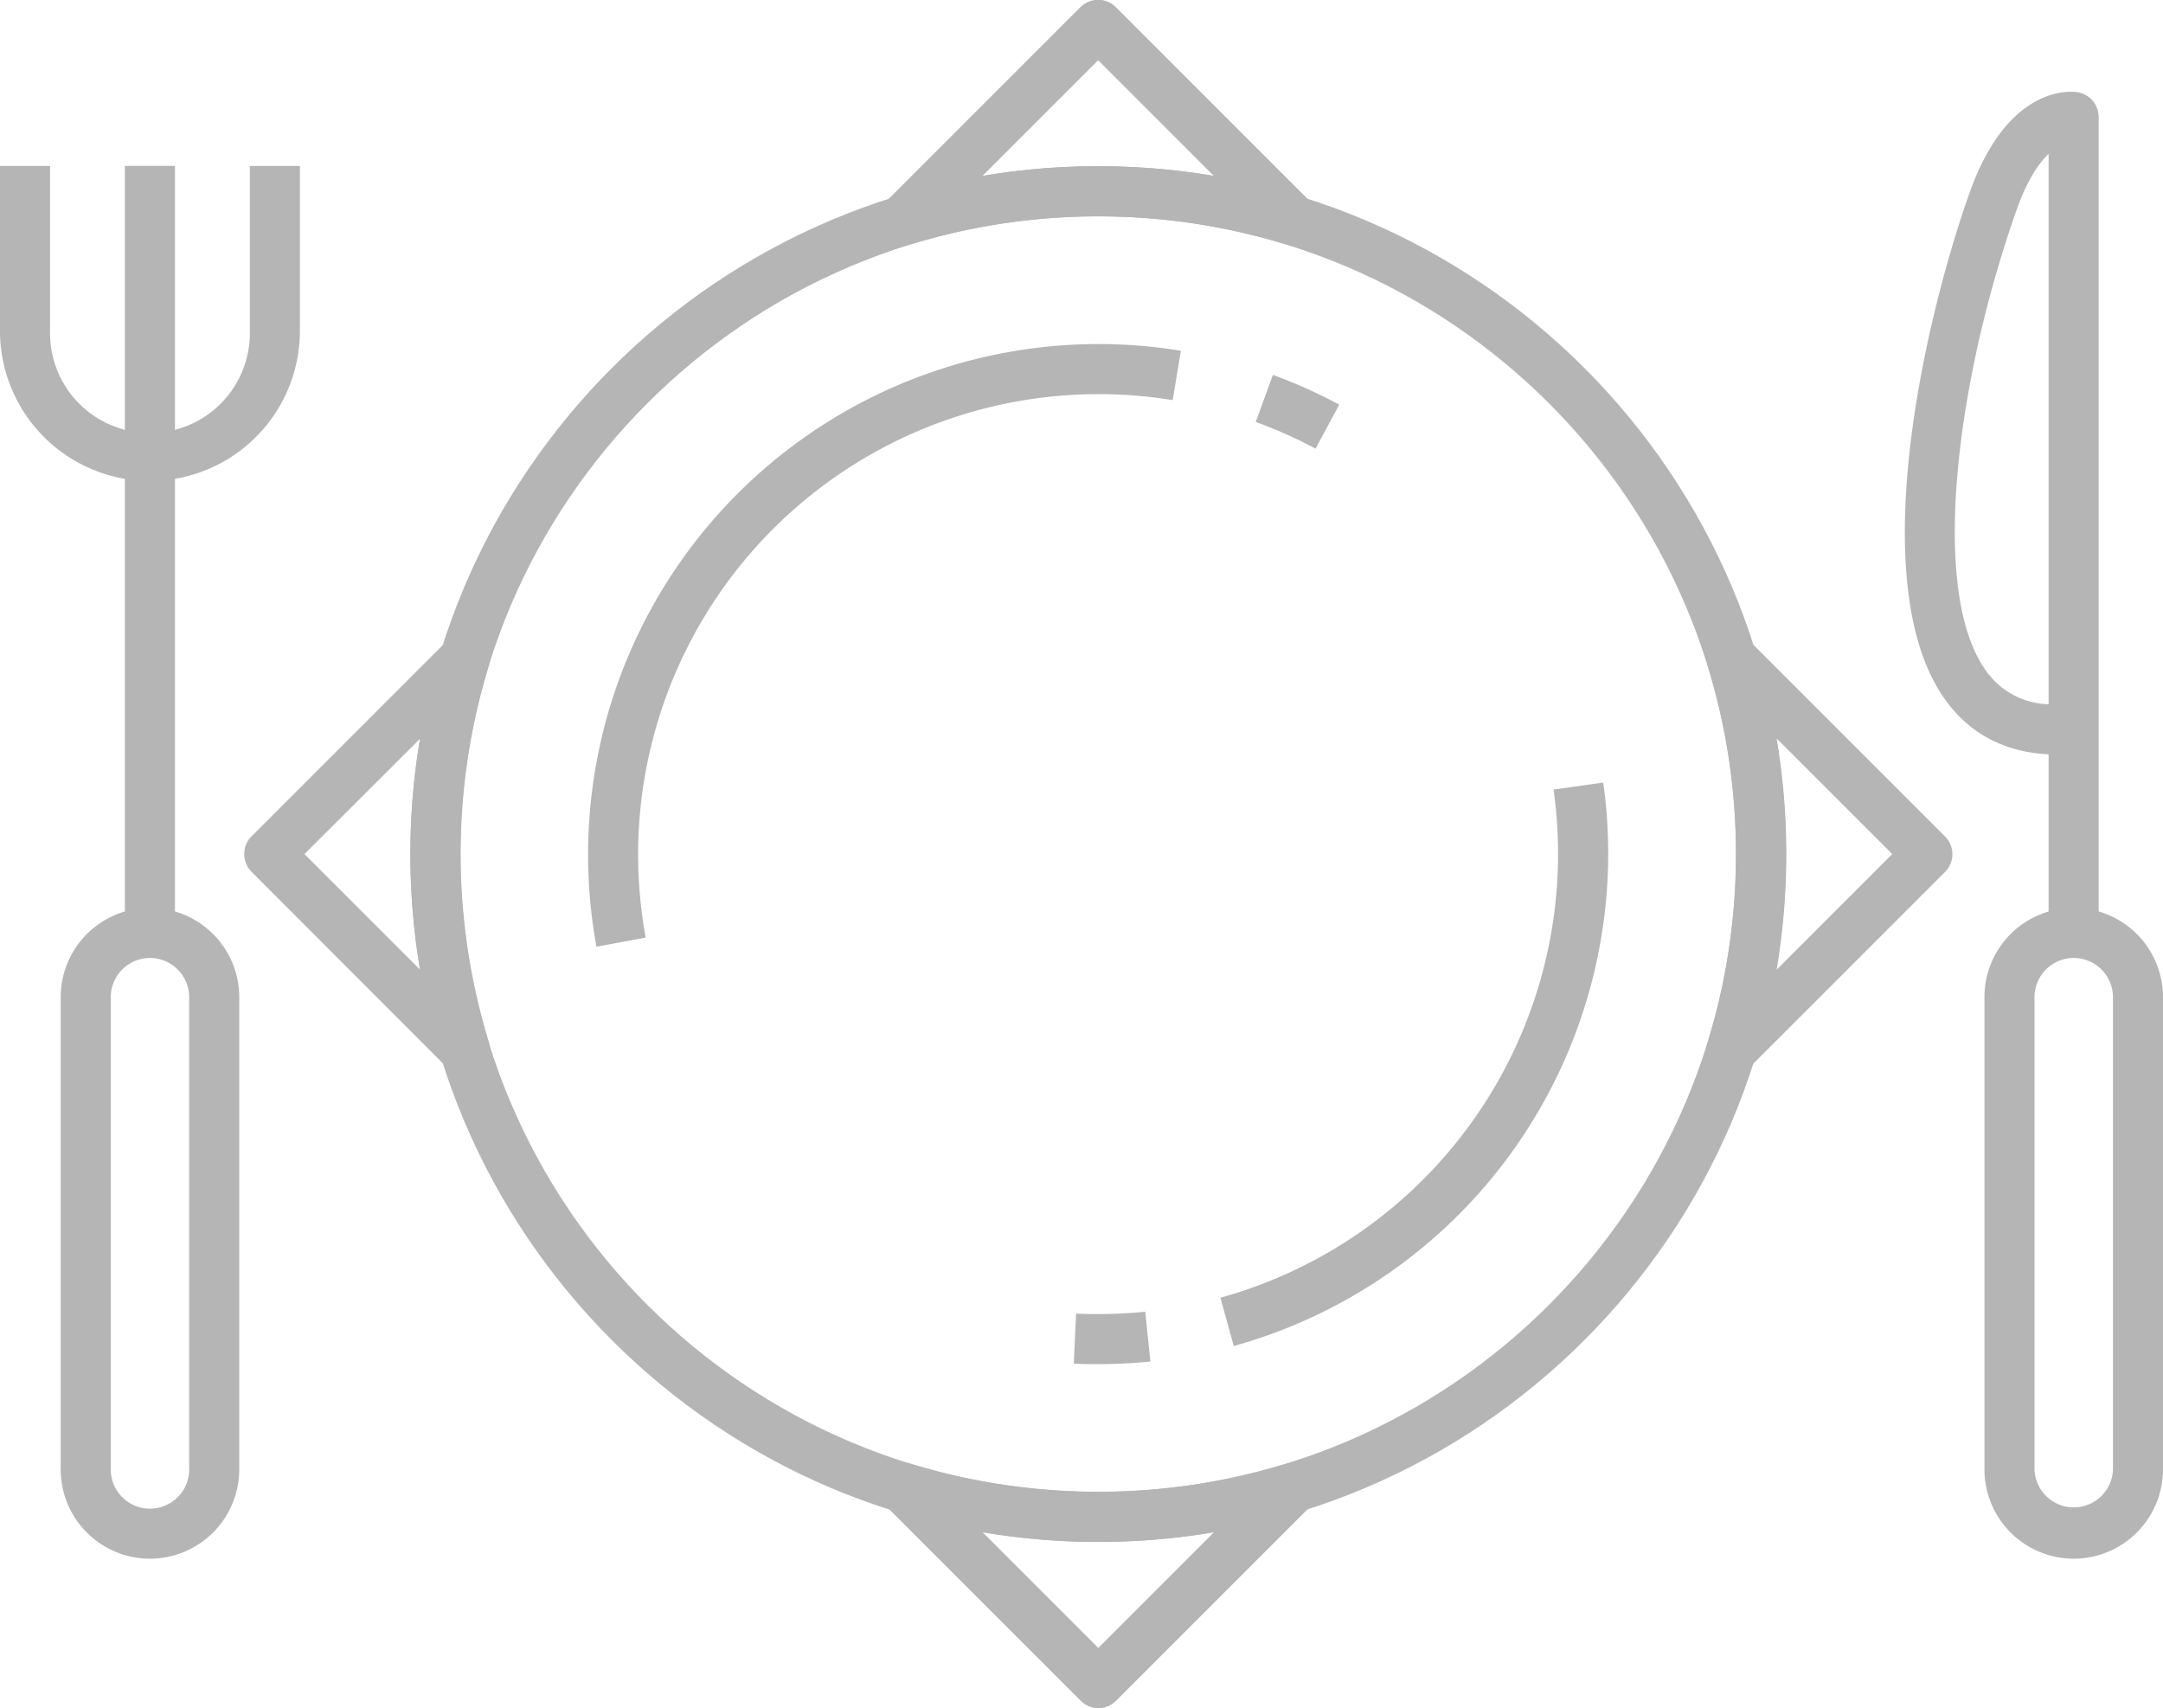
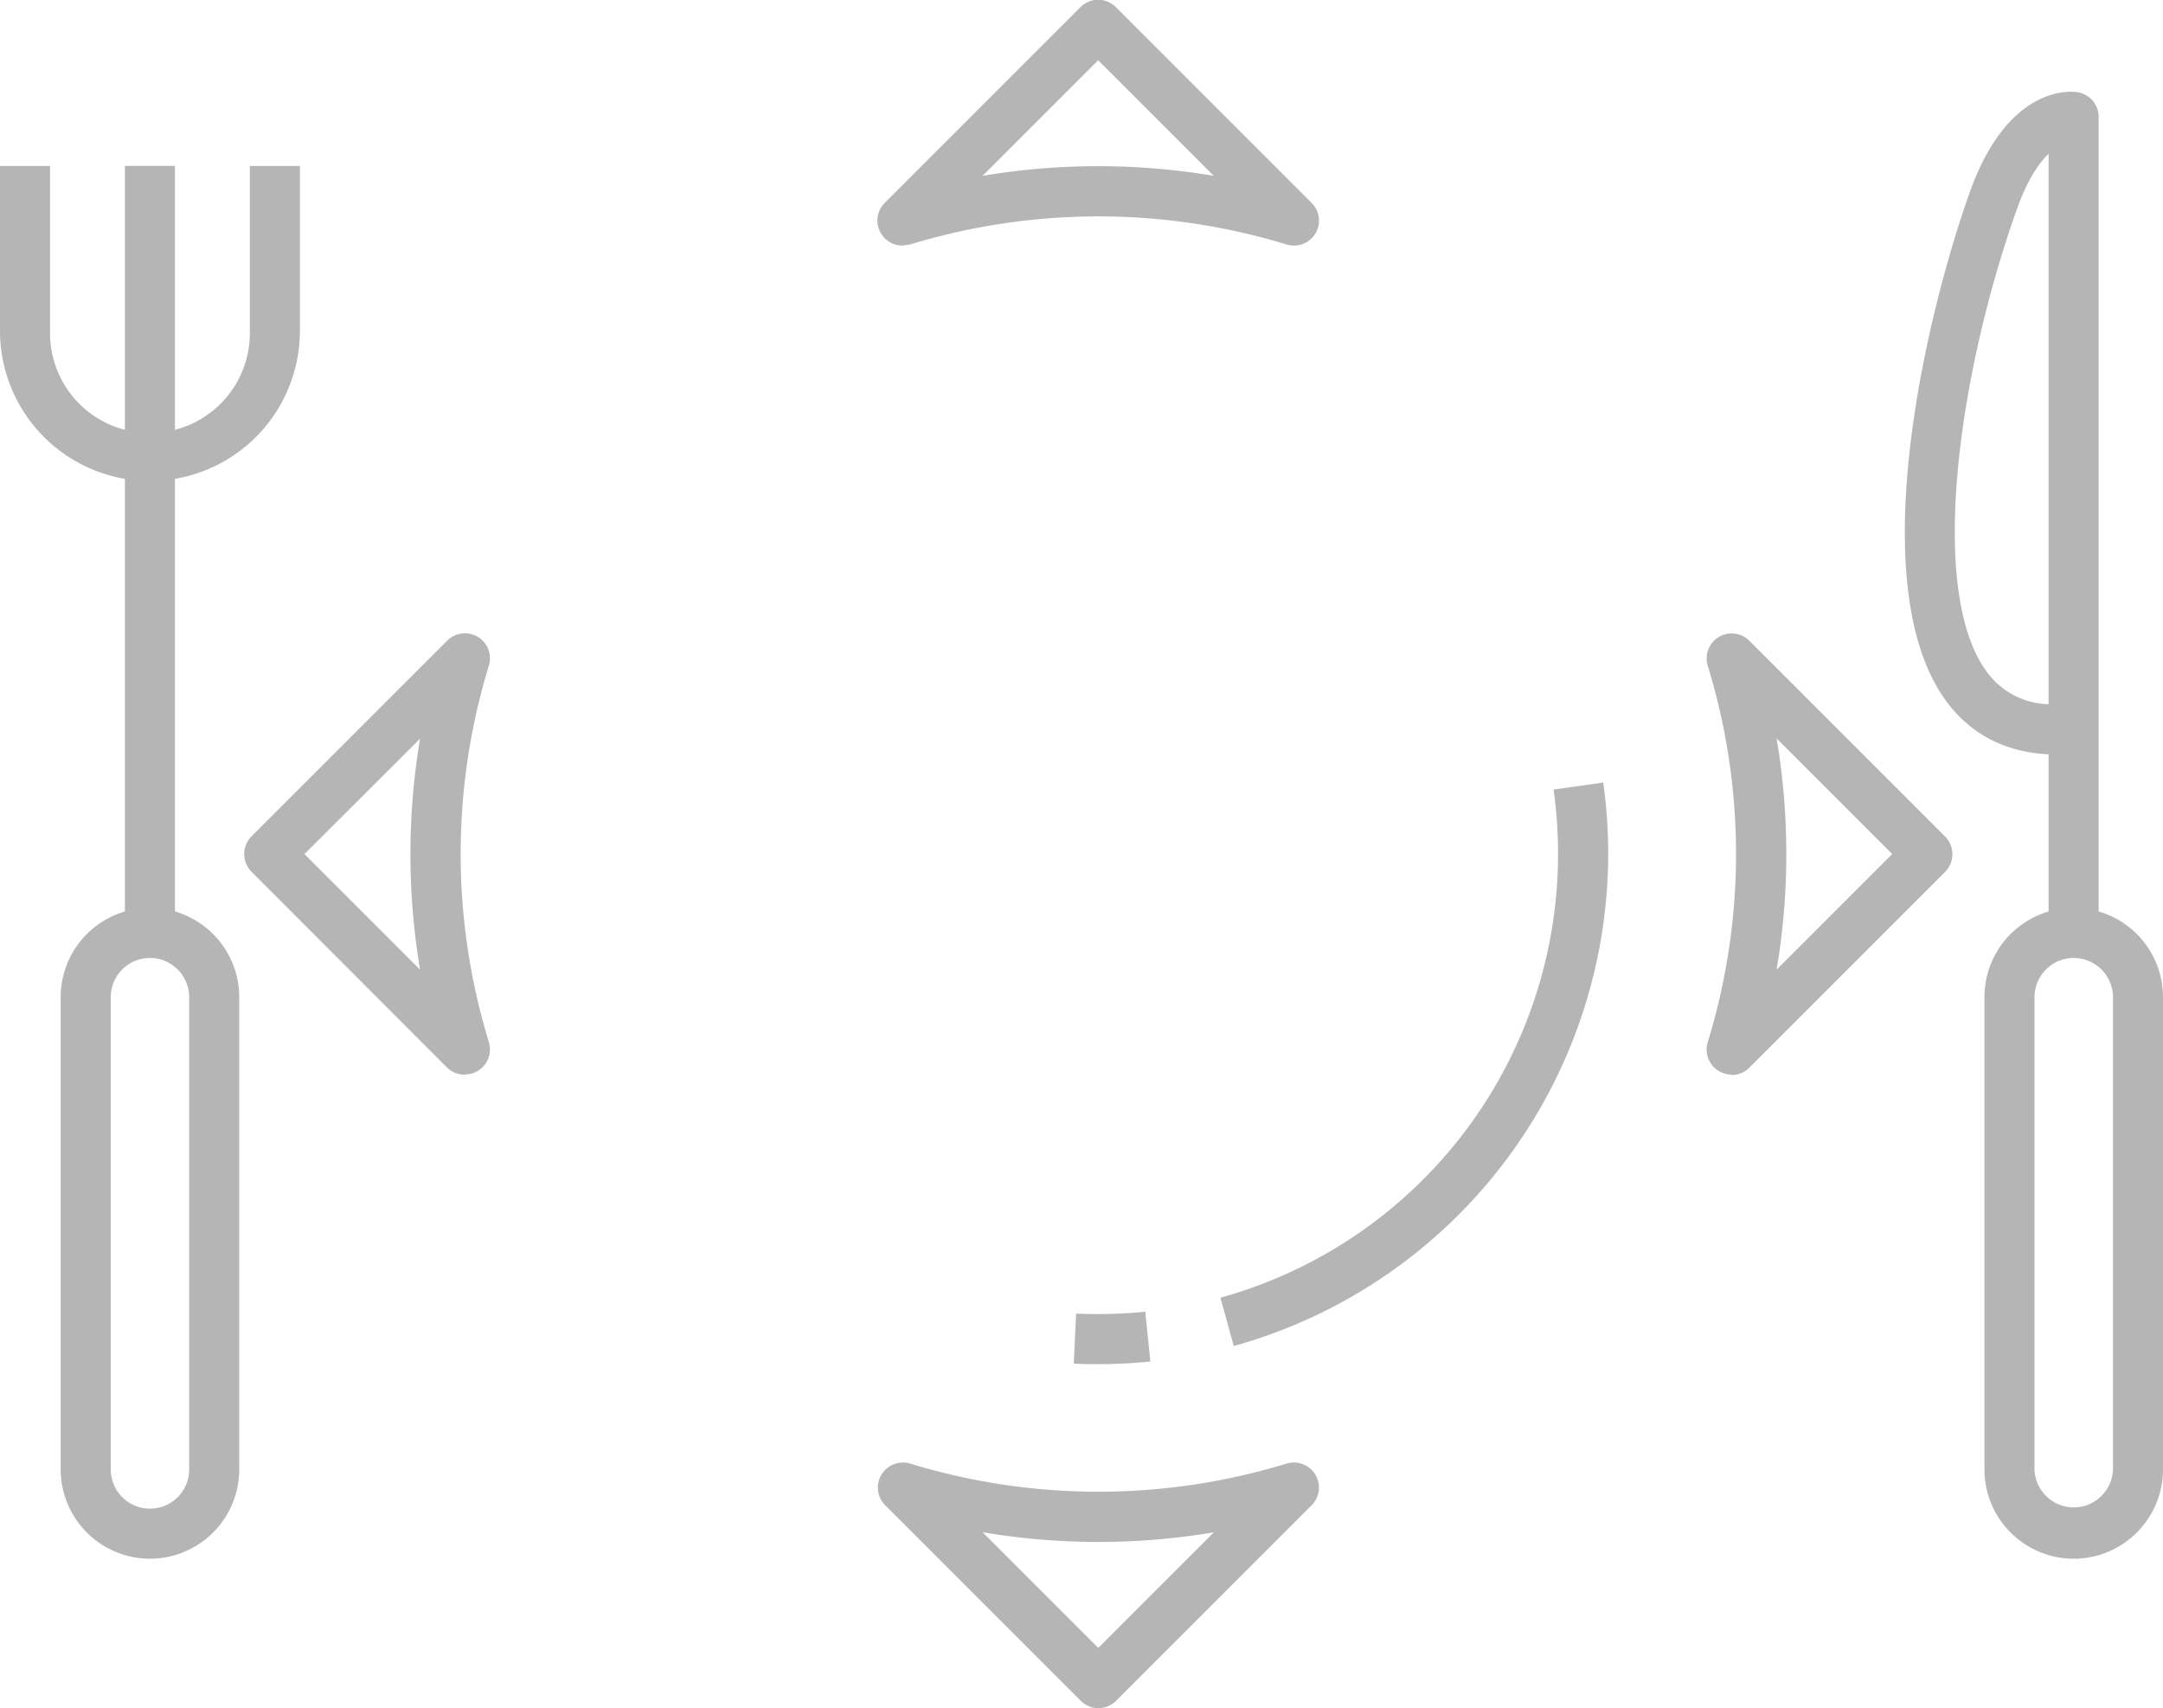
<svg xmlns="http://www.w3.org/2000/svg" id="Layer_1" data-name="Layer 1" viewBox="0 0 486.49 384.17">
  <defs>
    <style>.cls-1{fill:#b5b5b5;}</style>
  </defs>
  <title>plate</title>
  <g id="food">
    <path class="cls-1" d="M413,239A156.43,156.43,0,0,1,413,291l26-26ZM402.89,314.6a5.64,5.64,0,0,1-5.38-7.29,144,144,0,0,0,0-84.64,5.63,5.63,0,0,1,9.36-5.64l44,44a5.65,5.65,0,0,1,0,8l-44,44a5.59,5.59,0,0,1-4,1.66" transform="translate(-13.41 -72.92)" />
    <path class="cls-1" d="M260.4,110.3a155.34,155.34,0,0,1,26,2.17l-26-26-26,26a155.34,155.34,0,0,1,26-2.17m-44,17.85a5.63,5.63,0,0,1-4-9.61l44-44a5.64,5.64,0,0,1,8,0l44,44a5.62,5.62,0,0,1-5.63,9.36,145,145,0,0,0-84.64,0Z" transform="translate(-13.41 -72.92)" />
    <path class="cls-1" d="M234.43,417.54l26,26,26-26a156.6,156.6,0,0,1-51.93,0m26,39.55a5.64,5.64,0,0,1-4-1.64l-44-44a5.63,5.63,0,0,1,5.63-9.36,144.88,144.88,0,0,0,84.64,0,5.63,5.63,0,0,1,5.64,9.36l-44,44a5.64,5.64,0,0,1-4,1.64" transform="translate(-13.41 -72.92)" />
    <path class="cls-1" d="M81.89,265l26,26a156.49,156.49,0,0,1,0-51.94Zm36,49.61a5.61,5.61,0,0,1-4-1.66L70,269a5.64,5.64,0,0,1,0-8l44-44a5.63,5.63,0,0,1,9.36,5.64,144.41,144.41,0,0,0,0,84.64,5.64,5.64,0,0,1-5.38,7.29" transform="translate(-13.41 -72.92)" />
-     <path class="cls-1" d="M260.4,121.56c-79.1,0-143.46,64.35-143.46,143.45S181.3,408.46,260.4,408.46,403.85,344.11,403.85,265,339.49,121.56,260.4,121.56m0,298.15c-85.31,0-154.71-69.39-154.71-154.7S175.09,110.3,260.4,110.3,415.1,179.7,415.1,265s-69.39,154.7-154.7,154.7" transform="translate(-13.41 -72.92)" />
-     <path class="cls-1" d="M309.3,173.82a102.23,102.23,0,0,0-13.46-6l3.86-10.58a114.81,114.81,0,0,1,14.92,6.68Z" transform="translate(-13.41 -72.92)" />
-     <path class="cls-1" d="M147.56,285.83A114.83,114.83,0,0,1,279,151.8l-1.83,11.11A103.58,103.58,0,0,0,156.93,265a105.48,105.48,0,0,0,1.7,18.79Z" transform="translate(-13.41 -72.92)" />
    <path class="cls-1" d="M260.4,379.72c-1.84,0-3.66,0-5.48-.13l.52-11.24a107.94,107.94,0,0,0,15.56-.42l1.14,11.2c-3.88.39-7.82.59-11.74.59" transform="translate(-13.41 -72.92)" />
    <path class="cls-1" d="M290.9,375.64l-3-10.86a103.62,103.62,0,0,0,74.93-114.29L374,248.92a116.22,116.22,0,0,1,1.12,16.1A115,115,0,0,1,290.9,375.64" transform="translate(-13.41 -72.92)" />
    <path class="cls-1" d="M47.14,181.09a33.77,33.77,0,0,1-33.73-33.73V110.24H24.67v37.12a22.47,22.47,0,1,0,44.93,0V110.24H80.86v37.12a33.76,33.76,0,0,1-33.72,33.73" transform="translate(-13.41 -72.92)" />
    <rect class="cls-1" x="28.09" y="37.31" width="11.26" height="172.48" />
    <path class="cls-1" d="M47.14,288.37a8.83,8.83,0,0,0-8.82,8.82V403.4a8.82,8.82,0,0,0,17.64,0V297.19a8.83,8.83,0,0,0-8.82-8.82m0,135.11A20.1,20.1,0,0,1,27.06,403.4V297.19a20.08,20.08,0,0,1,40.16,0V403.4a20.11,20.11,0,0,1-20.08,20.08" transform="translate(-13.41 -72.92)" />
    <path class="cls-1" d="M474.17,107.52c-2.18,2.09-4.78,5.82-7.12,12.41-13.4,37.63-20.19,87-6.42,104.56a17.68,17.68,0,0,0,13.54,6.81Zm11.26,177.16H474.17V242.56c-9.28-.41-16.94-4.19-22.38-11.11-19.82-25.17-5.63-86.43,4.65-115.3,8.58-24.09,22.62-22.74,24.18-22.5a5.64,5.64,0,0,1,4.81,5.57Z" transform="translate(-13.41 -72.92)" />
    <path class="cls-1" d="M479.81,288.37a8.82,8.82,0,0,0-8.81,8.82V403.4a8.83,8.83,0,0,0,17.65,0V297.19a8.84,8.84,0,0,0-8.84-8.82m0,135.11a20.1,20.1,0,0,1-20.07-20.08V297.19a20.08,20.08,0,1,1,40.16,0V403.4a20.11,20.11,0,0,1-20.09,20.08" transform="translate(-13.41 -72.92)" />
  </g>
</svg>